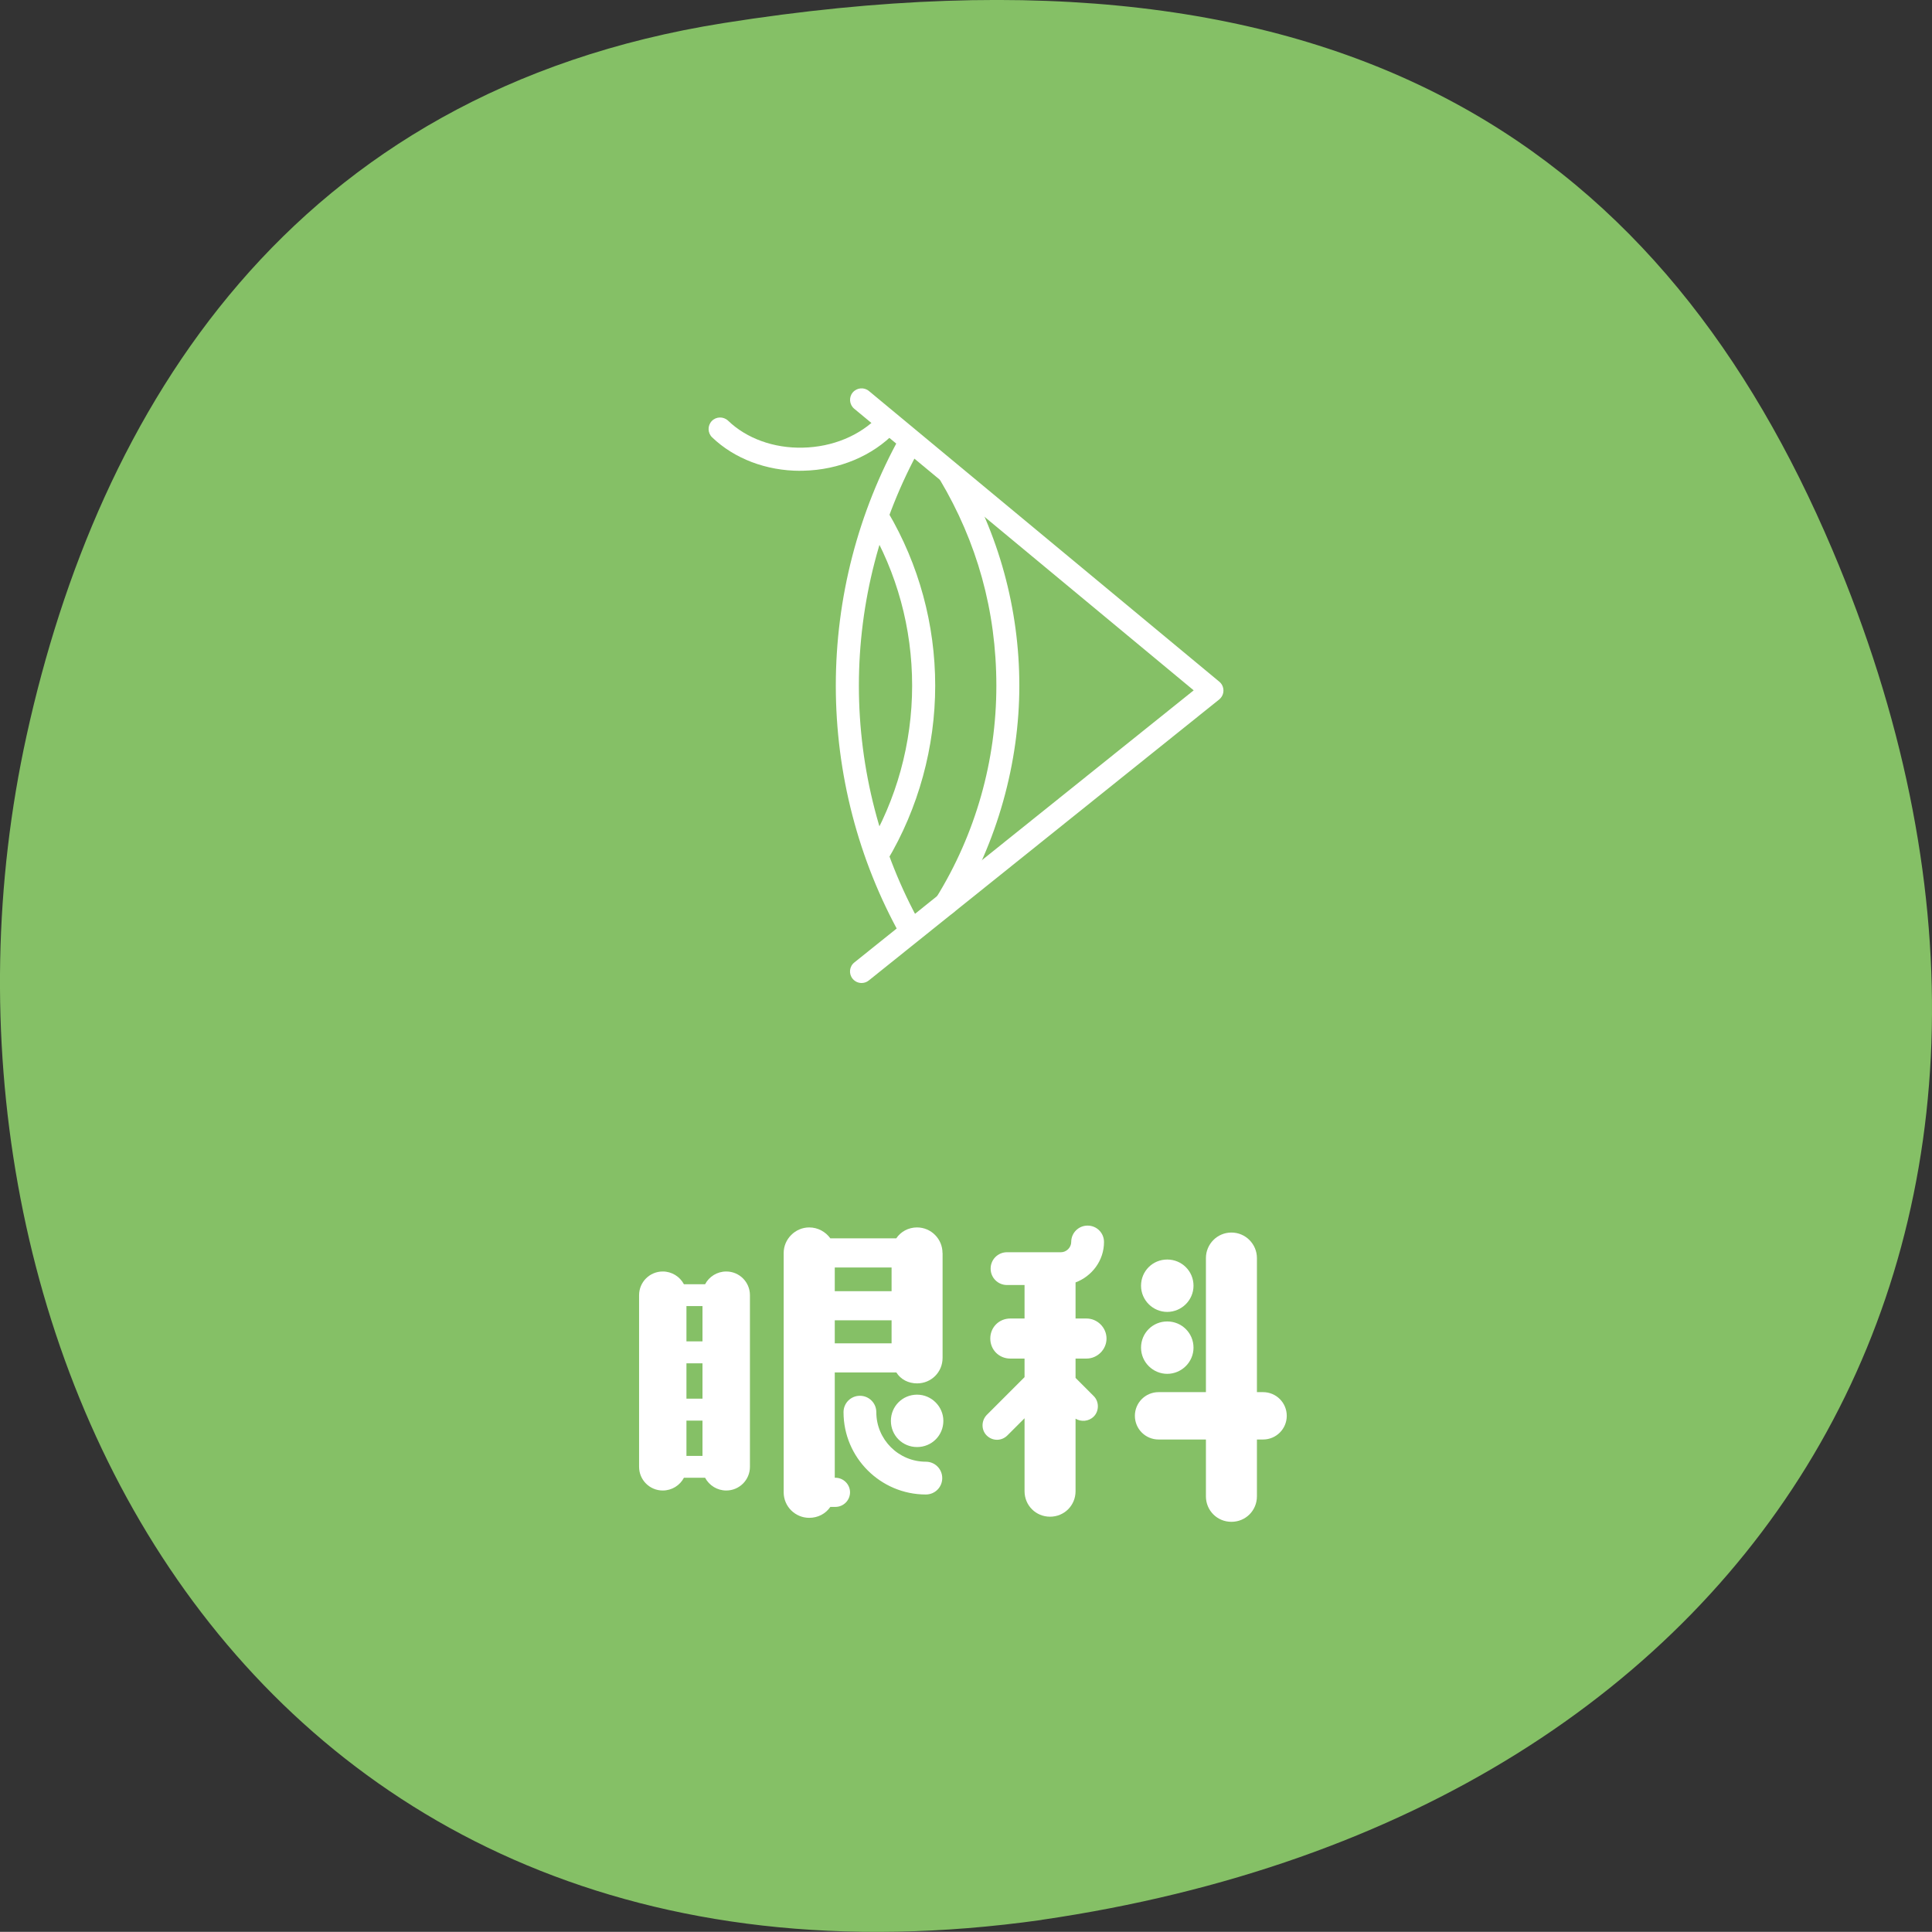
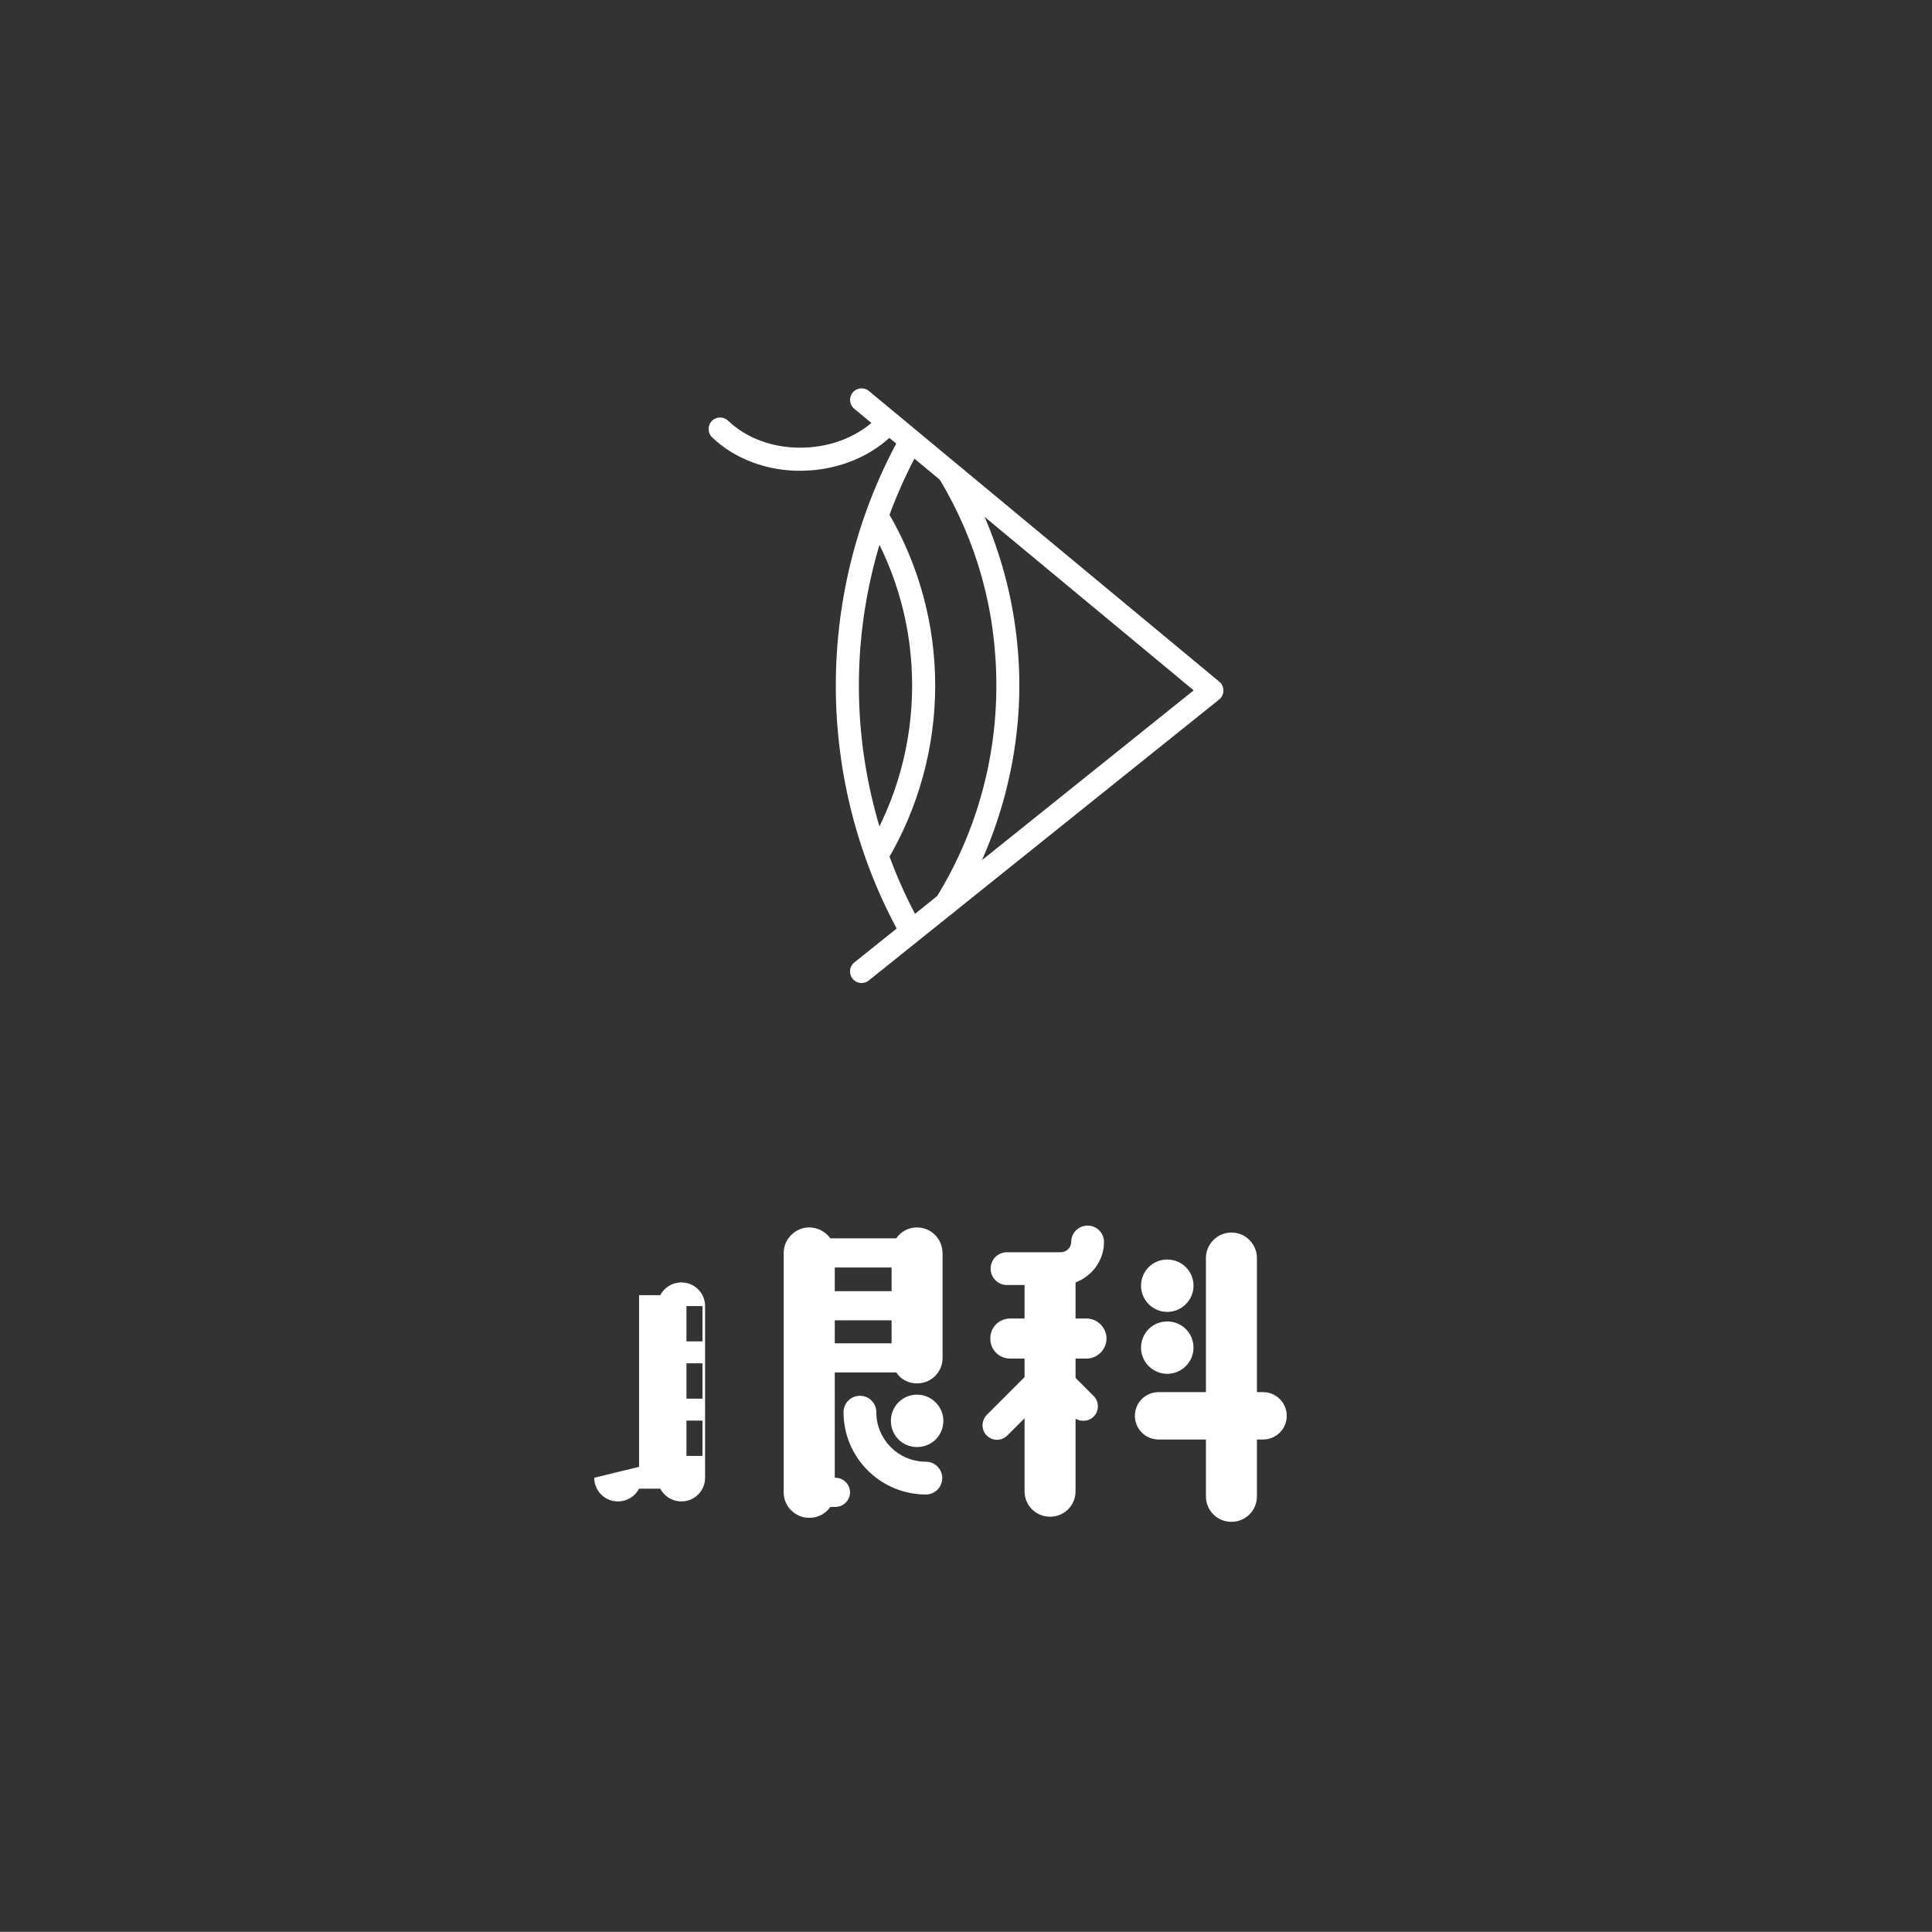
<svg xmlns="http://www.w3.org/2000/svg" id="_レイヤー_2" data-name="レイヤー 2" width="222.74" height="222.72" viewBox="0 0 222.74 222.72">
  <rect x="0" y="0" width="222.74" height="222.72" fill="#333333" stroke="none" />
  <defs>
    <style>
      .cls-1 {
        fill: #fff;
      }

      .cls-1, .cls-2 {
        stroke-width: 0px;
      }

      .cls-2 {
        fill: #85c066;
      }
    </style>
  </defs>
  <g id="_深見クリニック" data-name="深見クリニック">
    <g>
-       <path class="cls-2" d="M120.08,221.35C27.7,234.36-11.86,152.59,3.07,84.78,11.31,47.35,33.42,10.59,83.42,2.66c72.98-11.57,108.69,15.63,127.82,60.69,32.53,76.62-5.85,145.55-91.16,157.99Z" />
      <g>
-         <path class="cls-1" d="M73.68,169.11v-19.79c0-1.51,1.22-2.73,2.73-2.73,1.05,0,1.97.59,2.44,1.47h2.44c.46-.88,1.39-1.47,2.44-1.47,1.51,0,2.73,1.22,2.73,2.73v19.79c0,1.51-1.22,2.73-2.73,2.73-1.05,0-1.97-.59-2.44-1.47h-2.44c-.46.88-1.39,1.47-2.44,1.47-1.51,0-2.73-1.22-2.73-2.73ZM80.99,150.58h-1.85v4.07h1.85v-4.07ZM80.99,157.18h-1.85v4.07h1.85v-4.07ZM79.14,167.85h1.85v-4.07h-1.85v4.07ZM108.67,144.45v12.1c0,1.64-1.3,2.94-2.94,2.94-1.01,0-1.89-.46-2.39-1.26h-7.1v12.14h.08c.92,0,1.68.76,1.68,1.68s-.76,1.68-1.68,1.68h-.59c-.55.8-1.43,1.26-2.44,1.26-1.6,0-2.94-1.3-2.94-2.94v-27.6c0-1.6,1.34-2.94,2.94-2.94,1.01,0,1.89.5,2.44,1.26h7.6c.5-.76,1.39-1.26,2.39-1.26,1.64,0,2.94,1.34,2.94,2.94ZM96.24,148.86h6.55v-2.73h-6.55v2.73ZM96.24,154.87h6.55v-2.65h-6.55v2.65ZM97.25,162.81c0-1.05.84-1.89,1.89-1.89s1.89.84,1.89,1.89c0,3.15,2.56,5.71,5.71,5.71,1.05,0,1.89.84,1.89,1.89s-.84,1.89-1.89,1.89c-5.21,0-9.49-4.24-9.49-9.49ZM108.76,163.81c0,1.68-1.34,3.02-3.03,3.02s-3.02-1.34-3.02-3.02,1.34-3.02,3.02-3.02,3.03,1.39,3.03,3.02Z" />
+         <path class="cls-1" d="M73.68,169.11v-19.79h2.44c.46-.88,1.39-1.47,2.44-1.47,1.51,0,2.73,1.22,2.73,2.73v19.79c0,1.51-1.22,2.73-2.73,2.73-1.05,0-1.97-.59-2.44-1.47h-2.44c-.46.88-1.39,1.47-2.44,1.47-1.51,0-2.73-1.22-2.73-2.73ZM80.99,150.58h-1.85v4.07h1.85v-4.07ZM80.99,157.18h-1.85v4.07h1.85v-4.07ZM79.14,167.85h1.85v-4.07h-1.85v4.07ZM108.67,144.45v12.1c0,1.64-1.3,2.94-2.94,2.94-1.01,0-1.89-.46-2.39-1.26h-7.1v12.14h.08c.92,0,1.68.76,1.68,1.68s-.76,1.68-1.68,1.68h-.59c-.55.8-1.43,1.26-2.44,1.26-1.6,0-2.94-1.3-2.94-2.94v-27.6c0-1.6,1.34-2.94,2.94-2.94,1.01,0,1.89.5,2.44,1.26h7.6c.5-.76,1.39-1.26,2.39-1.26,1.64,0,2.94,1.34,2.94,2.94ZM96.24,148.86h6.55v-2.73h-6.55v2.73ZM96.24,154.87h6.55v-2.65h-6.55v2.65ZM97.25,162.81c0-1.05.84-1.89,1.89-1.89s1.89.84,1.89,1.89c0,3.15,2.56,5.71,5.71,5.71,1.05,0,1.89.84,1.89,1.89s-.84,1.89-1.89,1.89c-5.21,0-9.49-4.24-9.49-9.49ZM108.76,163.81c0,1.68-1.34,3.02-3.03,3.02s-3.02-1.34-3.02-3.02,1.34-3.02,3.02-3.02,3.03,1.39,3.03,3.02Z" />
        <path class="cls-1" d="M118.11,163.52l-1.97,1.97c-.67.67-1.72.67-2.39,0-.63-.63-.63-1.68,0-2.35l4.37-4.37v-2.14h-1.64c-1.3,0-2.31-1.01-2.31-2.31s1.01-2.31,2.31-2.31h1.64v-3.86h-2.02c-1.05,0-1.89-.84-1.89-1.89s.84-1.89,1.89-1.89h6.22c.63,0,1.18-.55,1.18-1.18,0-1.05.84-1.89,1.89-1.89s1.89.84,1.89,1.89c0,2.14-1.39,3.95-3.28,4.66v4.16h1.26c1.26,0,2.31,1.05,2.31,2.31s-1.05,2.31-2.31,2.31h-1.26v2.23l2.1,2.1c.63.63.63,1.72,0,2.35-.59.59-1.47.63-2.1.25v8.36c0,1.64-1.3,2.94-2.94,2.94s-2.94-1.3-2.94-2.94v-8.4ZM139.03,145.04c0-1.6,1.3-2.94,2.94-2.94s2.94,1.34,2.94,2.94v15.46h.71c1.51,0,2.73,1.22,2.73,2.73s-1.22,2.73-2.73,2.73h-.71v6.55c0,1.64-1.3,2.94-2.94,2.94s-2.94-1.3-2.94-2.94v-6.55h-5.46c-1.51,0-2.73-1.22-2.73-2.73s1.22-2.73,2.73-2.73h5.46v-15.46ZM131.55,148.23c0-1.68,1.34-3.02,3.02-3.02s3.03,1.34,3.03,3.02-1.39,3.02-3.03,3.02-3.02-1.34-3.02-3.02ZM131.55,155.37c0-1.68,1.34-3.02,3.02-3.02s3.03,1.34,3.03,3.02-1.39,3.02-3.03,3.02-3.02-1.34-3.02-3.02Z" />
      </g>
      <g>
        <path class="cls-1" d="M99.33,113.33c-.39,0-.77-.17-1.04-.5-.46-.57-.37-1.41.21-1.87l39.12-31.37-39.14-32.47c-.56-.47-.64-1.31-.17-1.87.47-.56,1.31-.64,1.87-.17l40.39,33.51c.31.25.48.63.48,1.03,0,.4-.19.78-.5,1.03l-40.39,32.39c-.25.2-.54.29-.83.29Z" />
        <path class="cls-1" d="M105.01,108.59c-.47,0-.92-.25-1.16-.68-4.9-8.77-7.49-18.75-7.49-28.86s2.57-20.01,7.43-28.76c.36-.64,1.17-.87,1.81-.52.64.36.87,1.17.52,1.81-4.64,8.35-7.1,17.85-7.1,27.47s2.47,19.19,7.15,27.56c.36.64.13,1.45-.51,1.81-.2.11-.43.17-.65.17Z" />
        <path class="cls-1" d="M109.07,105.51c-.24,0-.48-.06-.7-.2-.62-.39-.82-1.2-.43-1.83,4.53-7.32,6.93-15.77,6.93-24.43s-2.25-16.58-6.51-23.74c-.38-.63-.17-1.45.46-1.82.63-.37,1.45-.17,1.82.46,4.5,7.57,6.88,16.25,6.88,25.1s-2.53,18.08-7.32,25.83c-.25.41-.69.63-1.13.63Z" />
        <path class="cls-1" d="M101.11,99.9c-.23,0-.47-.06-.68-.19-.63-.38-.84-1.19-.46-1.82,3.39-5.68,5.19-12.19,5.19-18.84s-1.75-13.02-5.07-18.65c-.37-.63-.16-1.45.47-1.82s1.45-.16,1.82.47c3.56,6.04,5.44,12.95,5.44,20s-1.92,14.12-5.56,20.21c-.25.42-.69.65-1.14.65Z" />
        <path class="cls-1" d="M92.26,54.28c-3.92,0-7.6-1.4-10.16-3.86-.53-.51-.54-1.35-.04-1.88.51-.53,1.35-.54,1.88-.04,2.13,2.05,5.27,3.19,8.61,3.11,3.43-.07,6.61-1.39,8.74-3.62.51-.53,1.35-.55,1.88-.04.53.51.55,1.35.04,1.88-2.61,2.73-6.47,4.35-10.6,4.44-.12,0-.23,0-.35,0Z" />
      </g>
    </g>
  </g>
</svg>